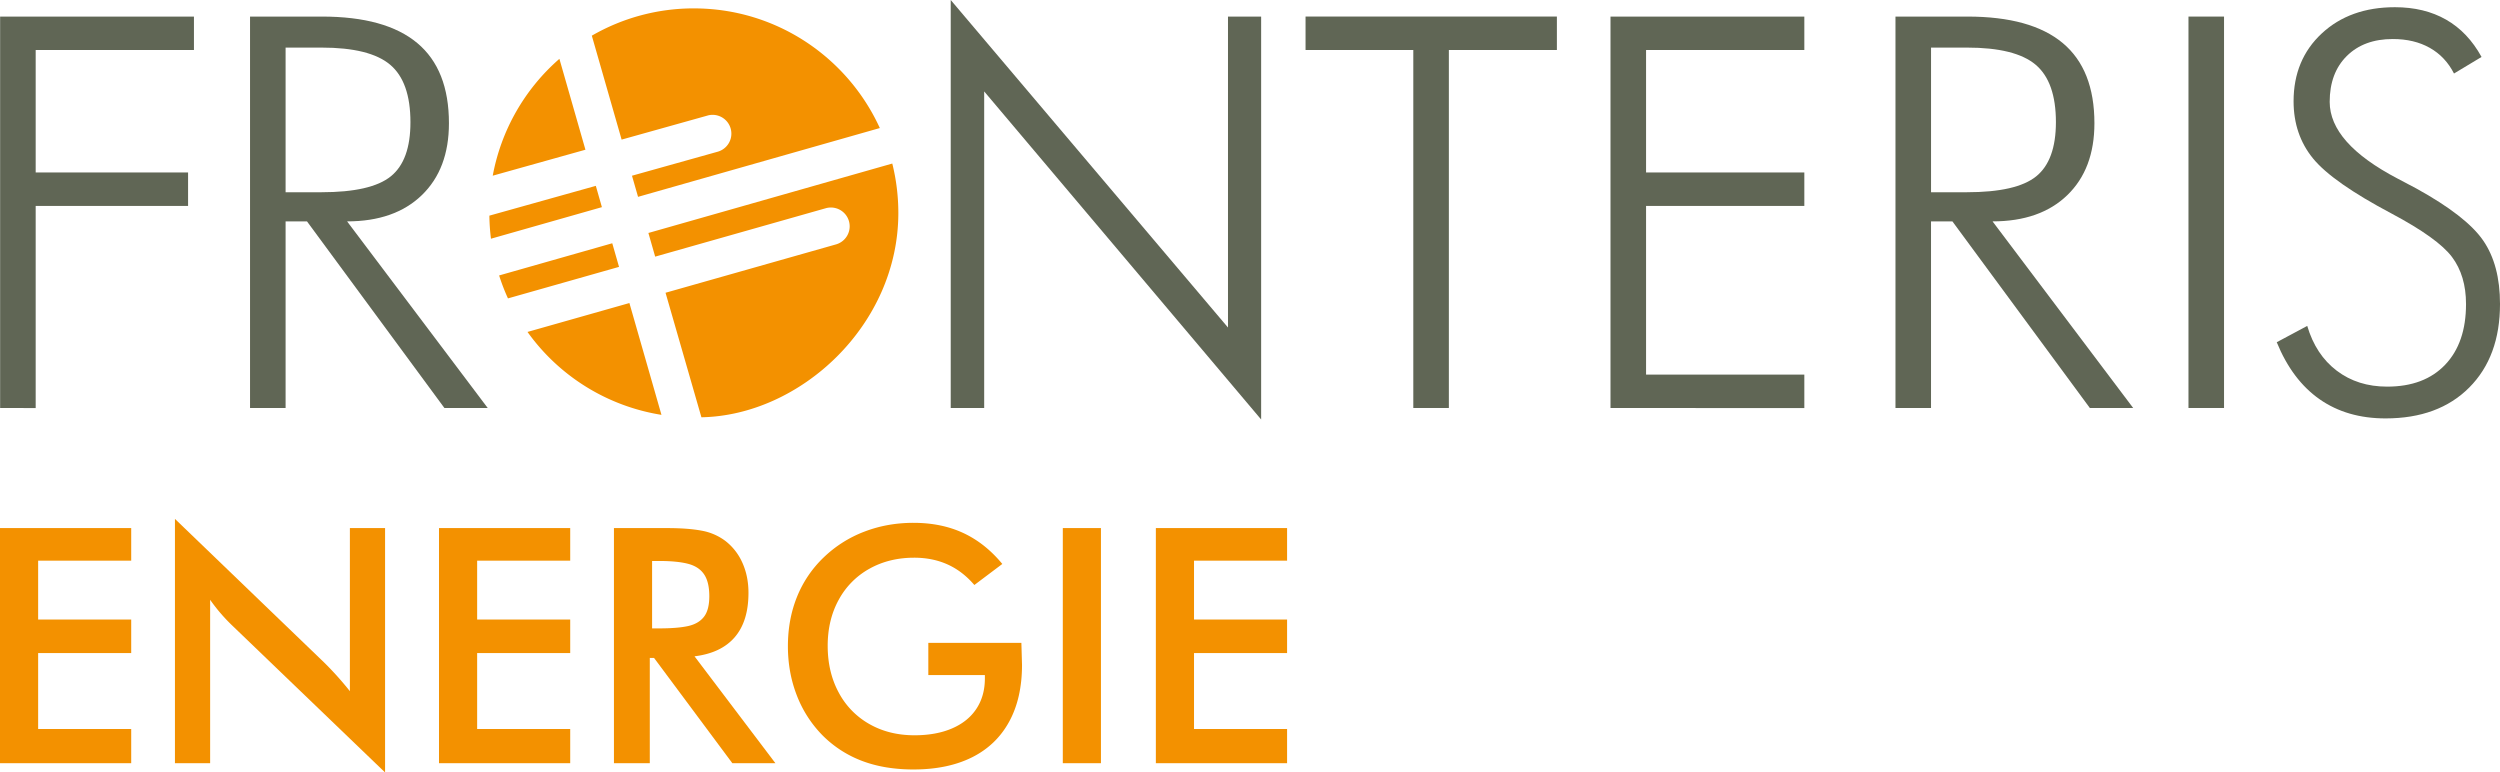
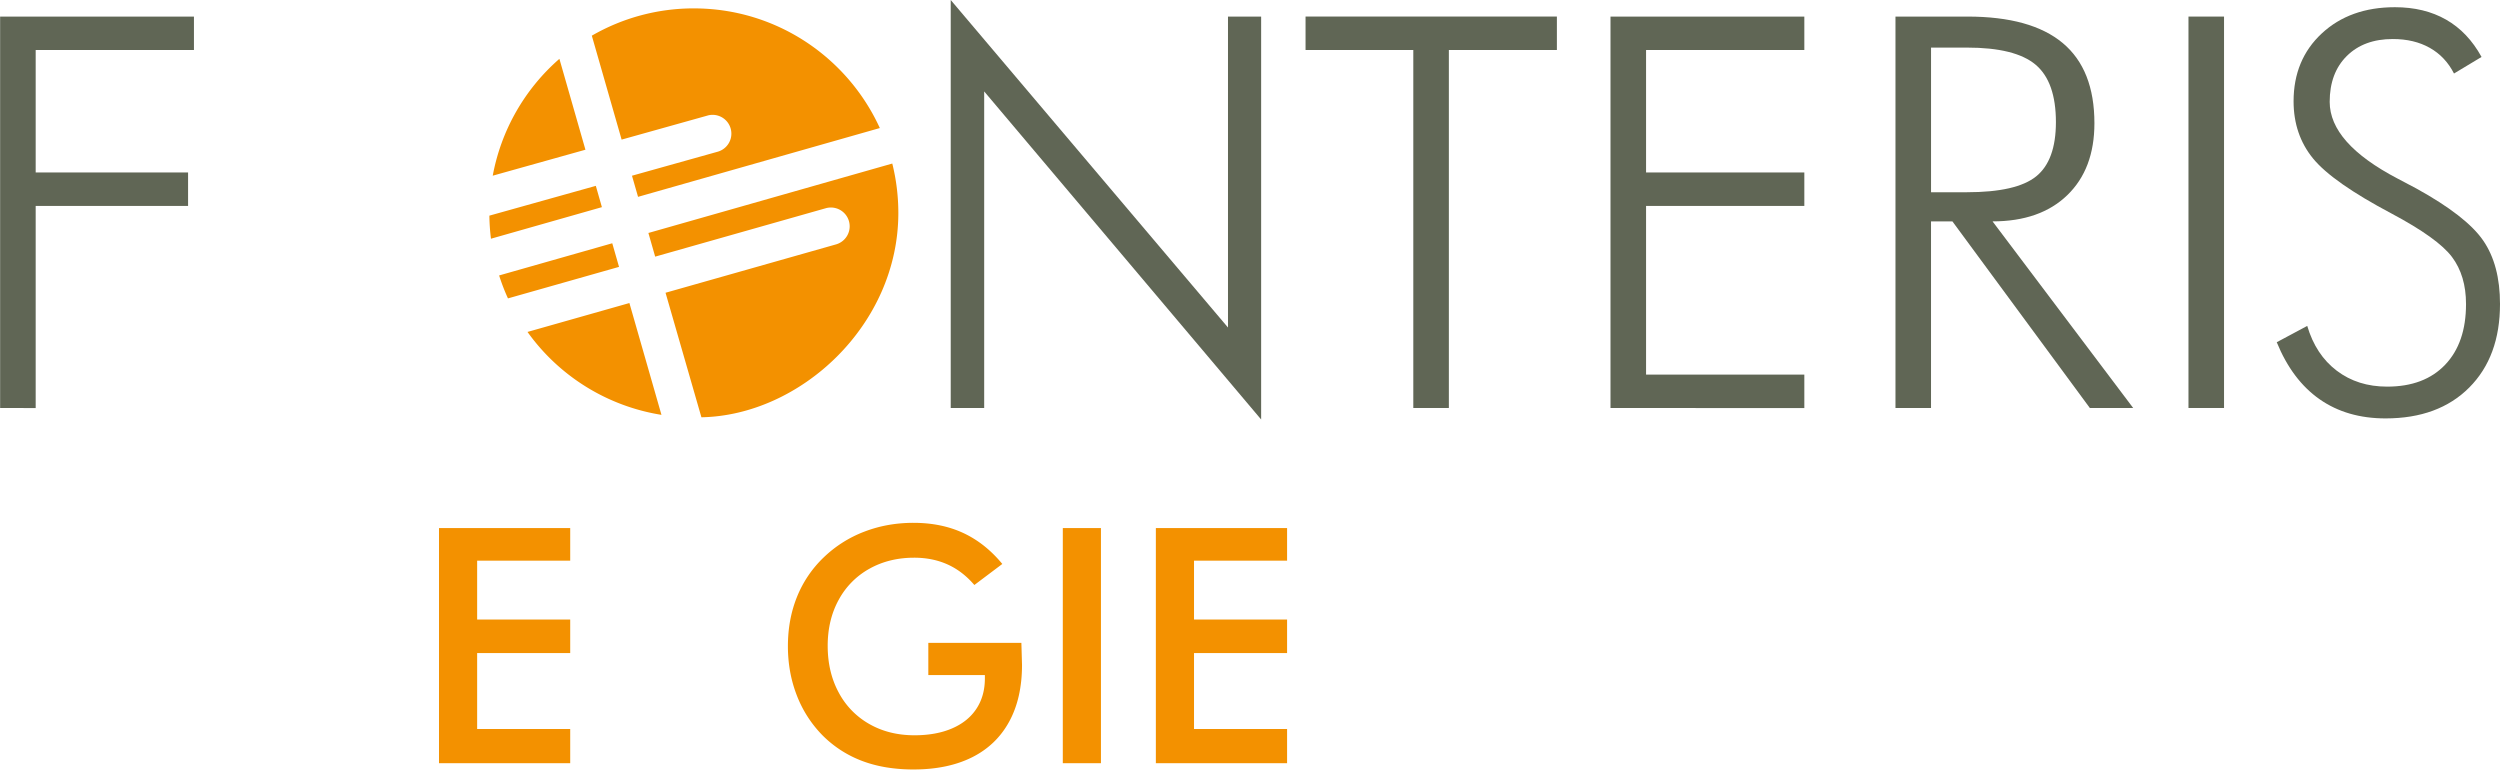
<svg xmlns="http://www.w3.org/2000/svg" id="Ebene_1" data-name="Ebene 1" viewBox="0 0 3960.86 1223.79">
  <defs>
    <style>.cls-1{fill:#606655;}.cls-2{fill:#f39100;}</style>
  </defs>
  <path class="cls-1" d="M1510,1253.57V607.17l439.28,518.9V633.43h52.52v638.35L1563,752v501.54Z" transform="translate(-3.72 -607.17)" />
  <path class="cls-1" d="M2242.88,1253.57V686.38H2072.16v-53h398.2v53H2299.21v567.19Z" transform="translate(-3.72 -607.17)" />
  <path class="cls-1" d="M2555.3,1253.57V633.43h307.1v53H2611.65v194H2862.4v53H2611.65v267.29H2862.4v53Z" transform="translate(-3.72 -607.17)" />
  <path class="cls-1" d="M3063.15,682.57V911.74h56.76q78.78,0,109.91-25.22T3261,800.74q0-63.94-32.19-91.07t-108.86-27.1Zm320.23,571h-68.62L3097,957.91h-33.88v295.66H3006.8V633.43h114q100.8,0,151,41.94T3322,802.44q0,72.43-43,113.95t-118.4,41.52l222.82,295.66Z" transform="translate(-3.72 -607.17)" />
  <rect class="cls-1" x="3467.3" y="26.26" width="56.34" height="620.14" />
  <path class="cls-1" d="M3610.86,1149.37l48.31-25.85q13.53,45.76,46.8,71t79.84,25.21q58.88,0,91.93-34.74t33-96.15q0-44.89-22.25-74.55T3793,945.62q-93.65-49.56-124.53-87.26t-30.93-90.66q0-66.06,44.71-107.58t115.83-41.52q46.62,0,81.12,19.7t56.14,59.1l-43.64,26.26Q3878.15,697,3853.38,683t-58.66-14q-45.76,0-72.87,26.89t-27.11,72.65q0,65.24,107.59,121.56,19.49,10.17,29.65,15.67,79.18,43.65,105.9,82.39t26.7,100.61q0,83.48-48.72,132.37t-132.58,48.93q-61,0-104.43-30.3t-68-90.42" transform="translate(-3.72 -607.17)" />
  <path class="cls-1" d="M3.91,1253.57V633.43H311v53H60.25v194H301.7v53H60.25v320.24Z" transform="translate(-3.72 -607.17)" />
-   <path class="cls-1" d="M456.2,682.57V911.74H513q78.79,0,109.94-25.22T654,800.74q0-63.94-32.19-91.07T513,682.57Zm320.23,571H707.81L490.09,957.91H456.2v295.66H399.86V633.43H513.81q100.79,0,151,41.94T715,802.44q0,72.43-43,113.95T553.63,957.91Z" transform="translate(-3.72 -607.17)" />
  <path class="cls-2" d="M973.75,992.58l-179.24,51a322.94,322.94,0,0,0,14,36.35L984.49,1030ZM839.46,1133.07a323.86,323.86,0,0,0,212.25,131.38l-50.8-177.17-161.45,45.79Zm577.85-266.75L1031,976.28l10.74,37.49L1312.29,937a29.78,29.78,0,0,1,16.24,57.3L1058.16,1071,1115,1268.29c156.23-2.86,312-145.41,312-323.75a324.37,324.37,0,0,0-9.59-78.22M890,700.39A323.65,323.65,0,0,0,784.39,885.52l146.86-41.14Zm57.71,201.23L779.05,948.84a325.76,325.76,0,0,0,2.54,36.53l175.74-50Zm177.5-111.54a29.77,29.77,0,0,1,16,57.34L1005,885.57l9.61,33.47,383.05-109c-51.07-111.84-163.79-189.58-294.72-189.58a322.28,322.28,0,0,0-161.58,43.24l47.22,164.66,136.62-38.25Z" transform="translate(-3.72 -607.17)" />
-   <path class="cls-2" d="M3.72,1443.85H211.6v51.58H64.16v93.26H211.6v53.14H64.16v120.35H211.6v54.19H3.72Z" transform="translate(-3.72 -607.17)" />
-   <path class="cls-2" d="M372.59,1599.11a275.29,275.29,0,0,1-35.95-41.68v258.94H280.89V1429.26l236.54,227.68a504.58,504.58,0,0,1,40.63,45.33V1443.85h55.75V1831Z" transform="translate(-3.72 -607.17)" />
  <path class="cls-2" d="M699.25,1443.85H907.13v51.58H759.69v93.26H907.13v53.14H759.69v120.35H907.13v54.19H699.25Z" transform="translate(-3.72 -607.17)" />
-   <path class="cls-2" d="M976.42,1443.85h84.41q33.33,0,55,4.17a88,88,0,0,1,37.77,16.67,89.56,89.56,0,0,1,26.57,34.65q9.39,21.09,9.38,47.15,0,44.8-21.62,70.07T1104.07,1647l128.16,169.33H1164l-124-166.72h-6.78v166.72H976.42Zm71.38,158.91q29.17,0,45.85-3.65t25.27-14.59q8.6-10.93,8.59-32.82,0-22.4-8.33-34.65t-25.53-16.67q-17.19-4.43-45.85-4.43h-10.94v106.81Z" transform="translate(-3.72 -607.17)" />
  <path class="cls-2" d="M1369.52,1812.72a176,176,0,0,1-62.78-40.64,185,185,0,0,1-40.64-63.3q-14.07-36.21-14.07-77.89,0-42.2,14.33-77.89a178.68,178.68,0,0,1,42.46-62.78,190.17,190.17,0,0,1,64.08-40.64q36.46-14.07,78.15-14.06,44.28,0,78.93,16.15t61.74,49L1547.44,1534q-18.76-21.87-42.46-32.56t-52.89-10.68q-39.6,0-70.85,17.45a123.17,123.17,0,0,0-48.71,49.24q-17.47,31.78-17.46,72.94,0,41.69,17.46,74a123.89,123.89,0,0,0,48.71,50q31.26,17.72,71.38,17.71,34.38,0,59.65-10.94t38.55-31.26q13.29-20.33,13.29-47.93v-5.21H1474.5v-51.06h147.44l1,34.91q0,52.62-20.32,89.87T1543.79,1807q-38.57,19.26-92.74,19.28Q1405.2,1826.27,1369.52,1812.72Z" transform="translate(-3.72 -607.17)" />
  <path class="cls-2" d="M1687.58,1443.85H1748v372.52h-60.44Z" transform="translate(-3.72 -607.17)" />
  <path class="cls-2" d="M1835,1443.85H2042.9v51.58H1895.46v93.26H2042.9v53.14H1895.46v120.35H2042.9v54.19H1835Z" transform="translate(-3.72 -607.17)" />
</svg>